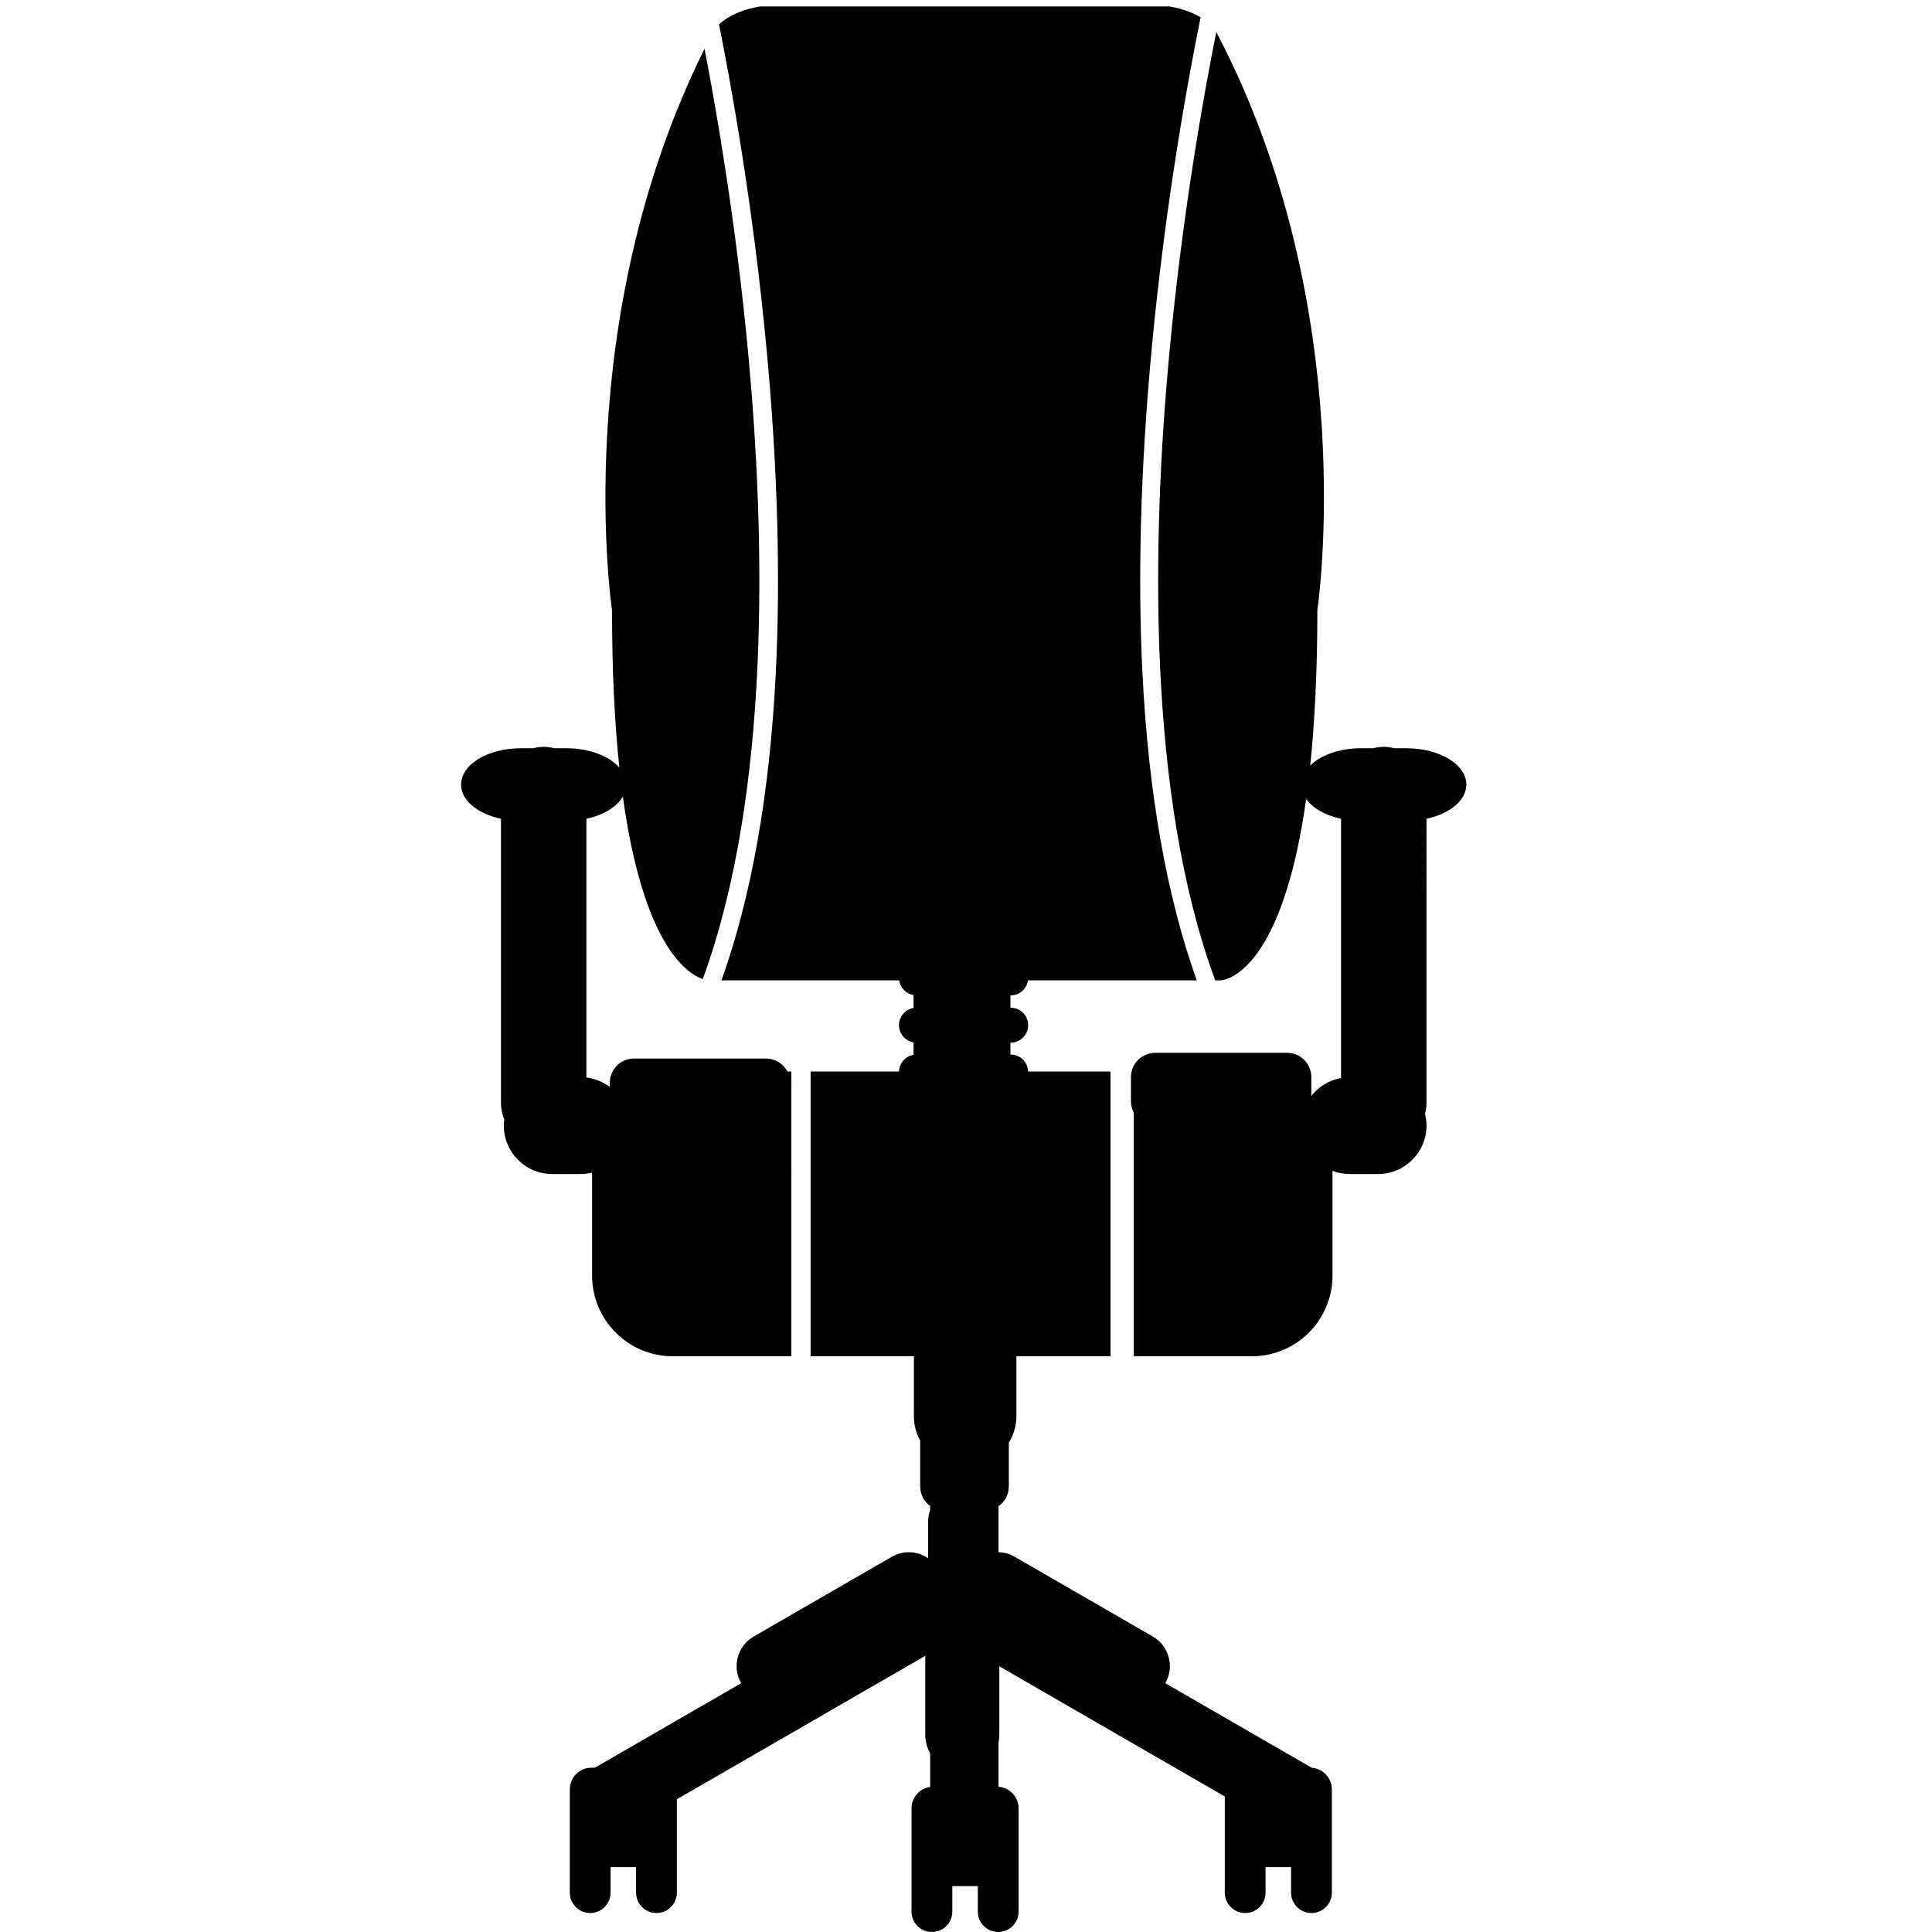
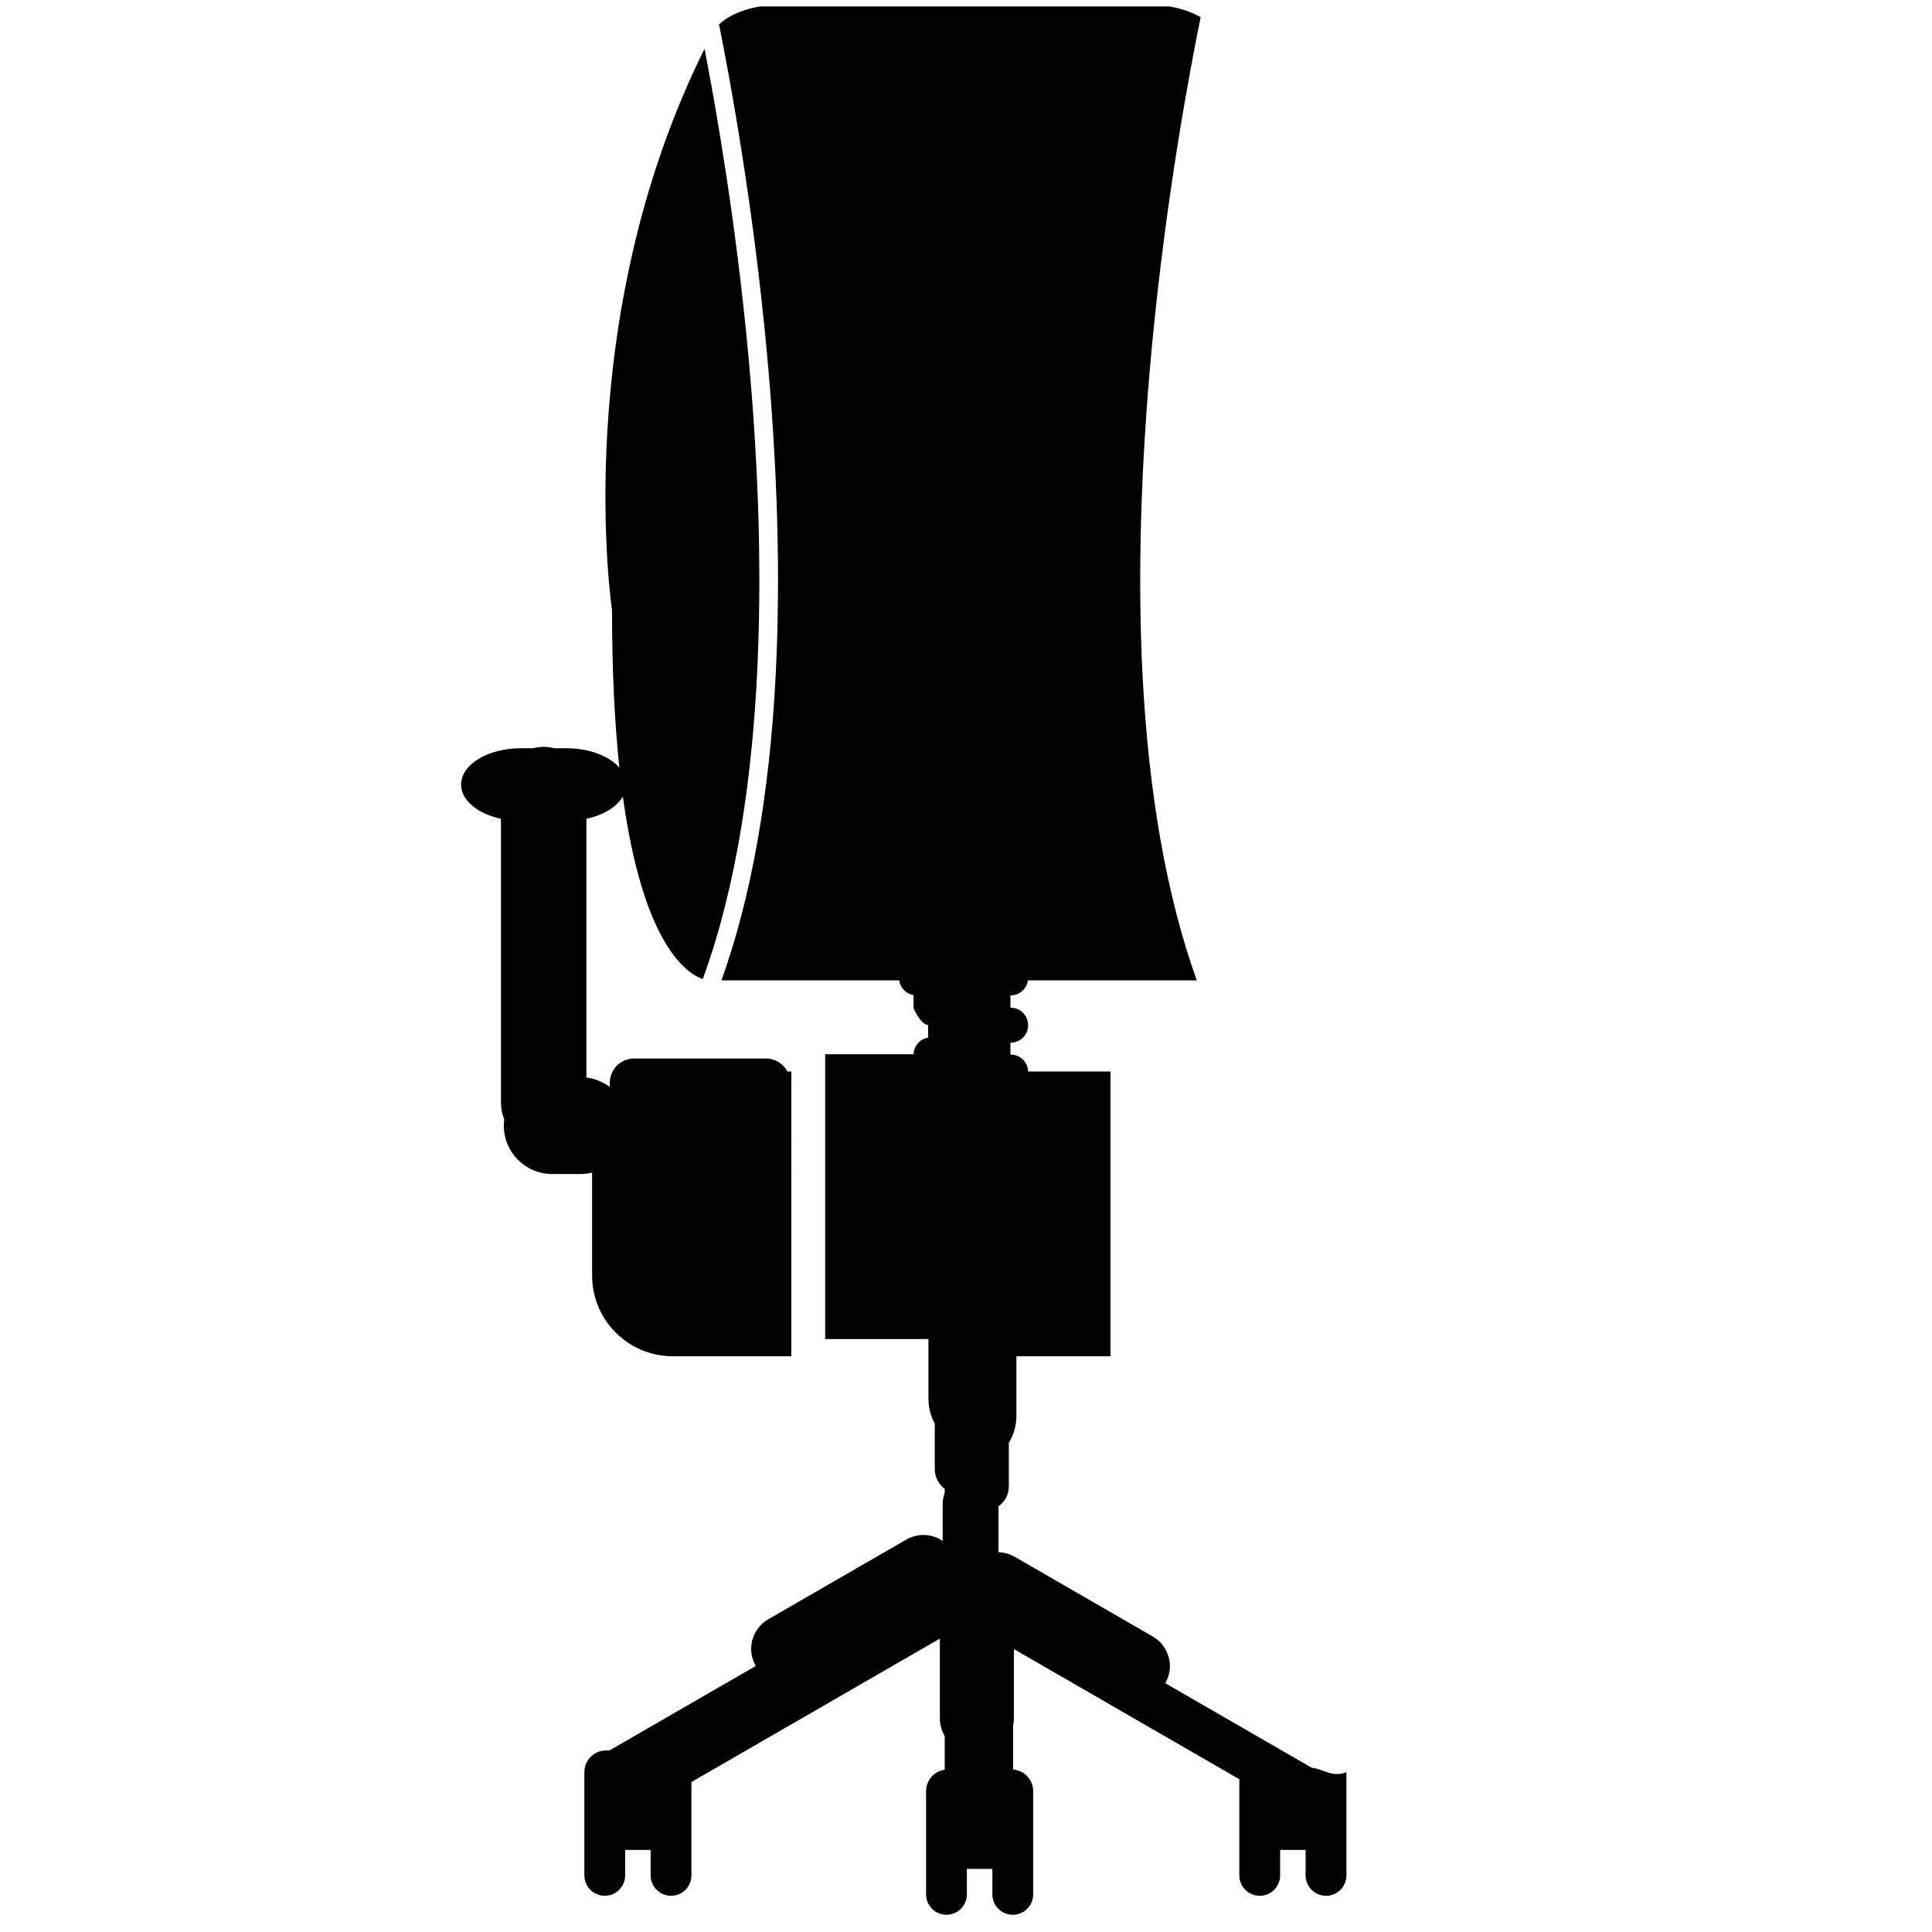
<svg xmlns="http://www.w3.org/2000/svg" version="1.1" id="Layer_4" x="0px" y="0px" width="850.39px" height="850.391px" viewBox="0 0 850.39 850.391" enable-background="new 0 0 850.39 850.391" xml:space="preserve">
  <path d="M260.617,516.136v45.309c0,19.623,15.909,35.531,35.532,35.531h52.176V471.629h-1.745c-1.784-3.393-5.337-5.709-9.437-5.709  h-58.068c-5.887,0-10.66,4.771-10.66,10.658v1.869c-2.939-2.219-6.46-3.699-10.306-4.15V360.395  c7.502-1.613,13.428-5.225,16.055-9.79c8.981,65.317,28.126,77.91,35.169,80.332c30.084-82.123,27.503-194.919,20.011-275.204  c-5.371-57.561-13.954-107.013-19.233-134.27c-59.837,120.358-40.721,247.104-40.721,247.104c0,27.49,1.216,50.329,3.232,69.325  c-4.41-5.08-13.177-8.547-23.288-8.547h-5.344c-1.5-0.385-3.063-0.612-4.684-0.612s-3.184,0.227-4.684,0.612h-5.344  c-14.538,0-26.323,7.159-26.323,15.99c0,6.96,7.332,12.863,17.548,15.06v125.022c0,2.572,0.519,5.023,1.454,7.256  c-0.119,0.908-0.201,1.83-0.201,2.771c0,11.77,9.541,21.311,21.309,21.311h12.535C257.333,516.756,259.006,516.525,260.617,516.136z  " />
-   <path d="M645.432,345.336c0-8.831-11.785-15.99-26.322-15.99h-5.345c-1.5-0.385-3.063-0.612-4.684-0.612  c-1.62,0-3.184,0.227-4.684,0.612h-5.344c-9.438,0-17.692,3.027-22.338,7.561c1.955-18.803,3.132-41.319,3.132-68.339  c0,0,19.911-131.982-44.486-254.479c-5.019,25.009-14.799,78.49-20.695,141.726c-7.503,80.446-10.076,193.553,20.225,275.704h2.339  c0,0,26.471-0.023,37.688-79.812c2.897,4.044,8.473,7.206,15.362,8.688v114.093c-5.308,0.947-9.924,3.852-13.092,7.951v-8.367  c0-5.887-4.772-10.66-10.659-10.66h-58.067c-5.888,0-10.659,4.773-10.659,10.66v10.715c0,1.813,0.455,3.518,1.253,5.012v107.178  h51.933c19.623,0,35.531-15.908,35.531-35.531v-46.082c2.342,0.885,4.869,1.393,7.521,1.393h12.534  c11.769,0,21.31-9.541,21.31-21.311c0-1.785-0.244-3.51-0.658-5.166c0.415-1.555,0.658-3.178,0.658-4.861V360.395  C638.1,358.198,645.432,352.296,645.432,345.336z" />
-   <path d="M577.411,778.115l-64.491-37.234c4.153-7.195,1.688-16.395-5.506-20.549l-60.791-35.098  c-2.249-1.297-4.694-1.949-7.12-2.012v-20.219c2.743-1.928,4.54-5.113,4.54-8.721v-19.209c2.105-3.432,3.342-7.453,3.342-11.773  v-26.324h41.404V471.629h-36.251c-0.128-4.139-3.516-7.457-7.685-7.457h-0.105v-5.232h0.105c4.25,0,7.696-3.447,7.696-7.697  s-3.446-7.697-7.696-7.697h-0.105v-5.42h0.105c3.878,0,7.078-2.873,7.611-6.605h74.314c-13.166-36.645-21.21-81.923-23.888-134.687  c-2.182-42.996-0.838-91.048,3.993-142.824c6.243-66.899,16.804-122.992,21.592-146.403c-3.142-1.858-7.61-3.741-13.809-4.774  h-69.79h-40.516h-69.79c-9.896,1.649-15.445,5.464-18.086,7.882c5.033,25.015,14.979,79.193,20.961,143.295  c4.832,51.775,6.175,99.828,3.994,142.824c-2.677,52.763-10.722,98.042-23.888,134.687h78.234c0.471,3.309,3.041,5.936,6.323,6.49  v5.65c-3.637,0.615-6.409,3.771-6.409,7.582s2.772,6.967,6.409,7.582v5.463c-3.559,0.602-6.282,3.641-6.397,7.342h-38.923v125.348  h45.47v26.324c0,3.936,1.013,7.635,2.785,10.857v20.125c0,3.533,1.726,6.656,4.373,8.596v1.738  c-0.566,1.584-0.891,3.283-0.891,5.061v16.17c-4.624-3.148-10.82-3.596-15.99-0.613l-60.79,35.098  c-7.194,4.154-9.659,13.354-5.505,20.549l-64.428,37.197h-1.468c-5.271,0-9.542,4.271-9.542,9.543v24.117v0.559v20.76  c0,4.957,4.018,8.979,8.976,8.979c4.958,0,8.977-4.021,8.977-8.979v-11.219h11.221v11.219c0,4.957,4.018,8.979,8.976,8.979  s8.976-4.021,8.976-8.979v-20.76v-0.559v-19.773l109.345-63.131v34.855c0,2.934,0.787,5.68,2.145,8.059v14.791  c-4.632,0.656-8.198,4.625-8.198,9.439v24.117v0.557v20.762c0,4.957,4.018,8.977,8.976,8.977c4.958,0,8.976-4.02,8.976-8.977  v-11.219h11.223v11.219c0,4.957,4.017,8.977,8.975,8.977s8.977-4.02,8.977-8.977v-20.762v-0.557v-24.117  c0-5.037-3.9-9.15-8.845-9.508v-19.377c0.234-1.1,0.362-2.238,0.362-3.404v-30.25l99.238,57.295v21.004v0.559v20.76  c0,4.957,4.02,8.979,8.977,8.979c4.958,0,8.976-4.021,8.976-8.979v-11.219h11.222v11.219c0,4.957,4.018,8.979,8.976,8.979  s8.977-4.021,8.977-8.979v-20.76v-0.559v-24.117C586.227,782.595,582.341,778.486,577.411,778.115z" />
+   <path d="M577.411,778.115l-64.491-37.234c4.153-7.195,1.688-16.395-5.506-20.549l-60.791-35.098  c-2.249-1.297-4.694-1.949-7.12-2.012v-20.219c2.743-1.928,4.54-5.113,4.54-8.721v-19.209c2.105-3.432,3.342-7.453,3.342-11.773  v-26.324h41.404V471.629h-36.251c-0.128-4.139-3.516-7.457-7.685-7.457h-0.105v-5.232h0.105c4.25,0,7.696-3.447,7.696-7.697  s-3.446-7.697-7.696-7.697h-0.105v-5.42h0.105c3.878,0,7.078-2.873,7.611-6.605h74.314c-13.166-36.645-21.21-81.923-23.888-134.687  c-2.182-42.996-0.838-91.048,3.993-142.824c6.243-66.899,16.804-122.992,21.592-146.403c-3.142-1.858-7.61-3.741-13.809-4.774  h-69.79h-40.516h-69.79c-9.896,1.649-15.445,5.464-18.086,7.882c5.033,25.015,14.979,79.193,20.961,143.295  c4.832,51.775,6.175,99.828,3.994,142.824c-2.677,52.763-10.722,98.042-23.888,134.687h78.234c0.471,3.309,3.041,5.936,6.323,6.49  v5.65s2.772,6.967,6.409,7.582v5.463c-3.559,0.602-6.282,3.641-6.397,7.342h-38.923v125.348  h45.47v26.324c0,3.936,1.013,7.635,2.785,10.857v20.125c0,3.533,1.726,6.656,4.373,8.596v1.738  c-0.566,1.584-0.891,3.283-0.891,5.061v16.17c-4.624-3.148-10.82-3.596-15.99-0.613l-60.79,35.098  c-7.194,4.154-9.659,13.354-5.505,20.549l-64.428,37.197h-1.468c-5.271,0-9.542,4.271-9.542,9.543v24.117v0.559v20.76  c0,4.957,4.018,8.979,8.976,8.979c4.958,0,8.977-4.021,8.977-8.979v-11.219h11.221v11.219c0,4.957,4.018,8.979,8.976,8.979  s8.976-4.021,8.976-8.979v-20.76v-0.559v-19.773l109.345-63.131v34.855c0,2.934,0.787,5.68,2.145,8.059v14.791  c-4.632,0.656-8.198,4.625-8.198,9.439v24.117v0.557v20.762c0,4.957,4.018,8.977,8.976,8.977c4.958,0,8.976-4.02,8.976-8.977  v-11.219h11.223v11.219c0,4.957,4.017,8.977,8.975,8.977s8.977-4.02,8.977-8.977v-20.762v-0.557v-24.117  c0-5.037-3.9-9.15-8.845-9.508v-19.377c0.234-1.1,0.362-2.238,0.362-3.404v-30.25l99.238,57.295v21.004v0.559v20.76  c0,4.957,4.02,8.979,8.977,8.979c4.958,0,8.976-4.021,8.976-8.979v-11.219h11.222v11.219c0,4.957,4.018,8.979,8.976,8.979  s8.977-4.021,8.977-8.979v-20.76v-0.559v-24.117C586.227,782.595,582.341,778.486,577.411,778.115z" />
</svg>